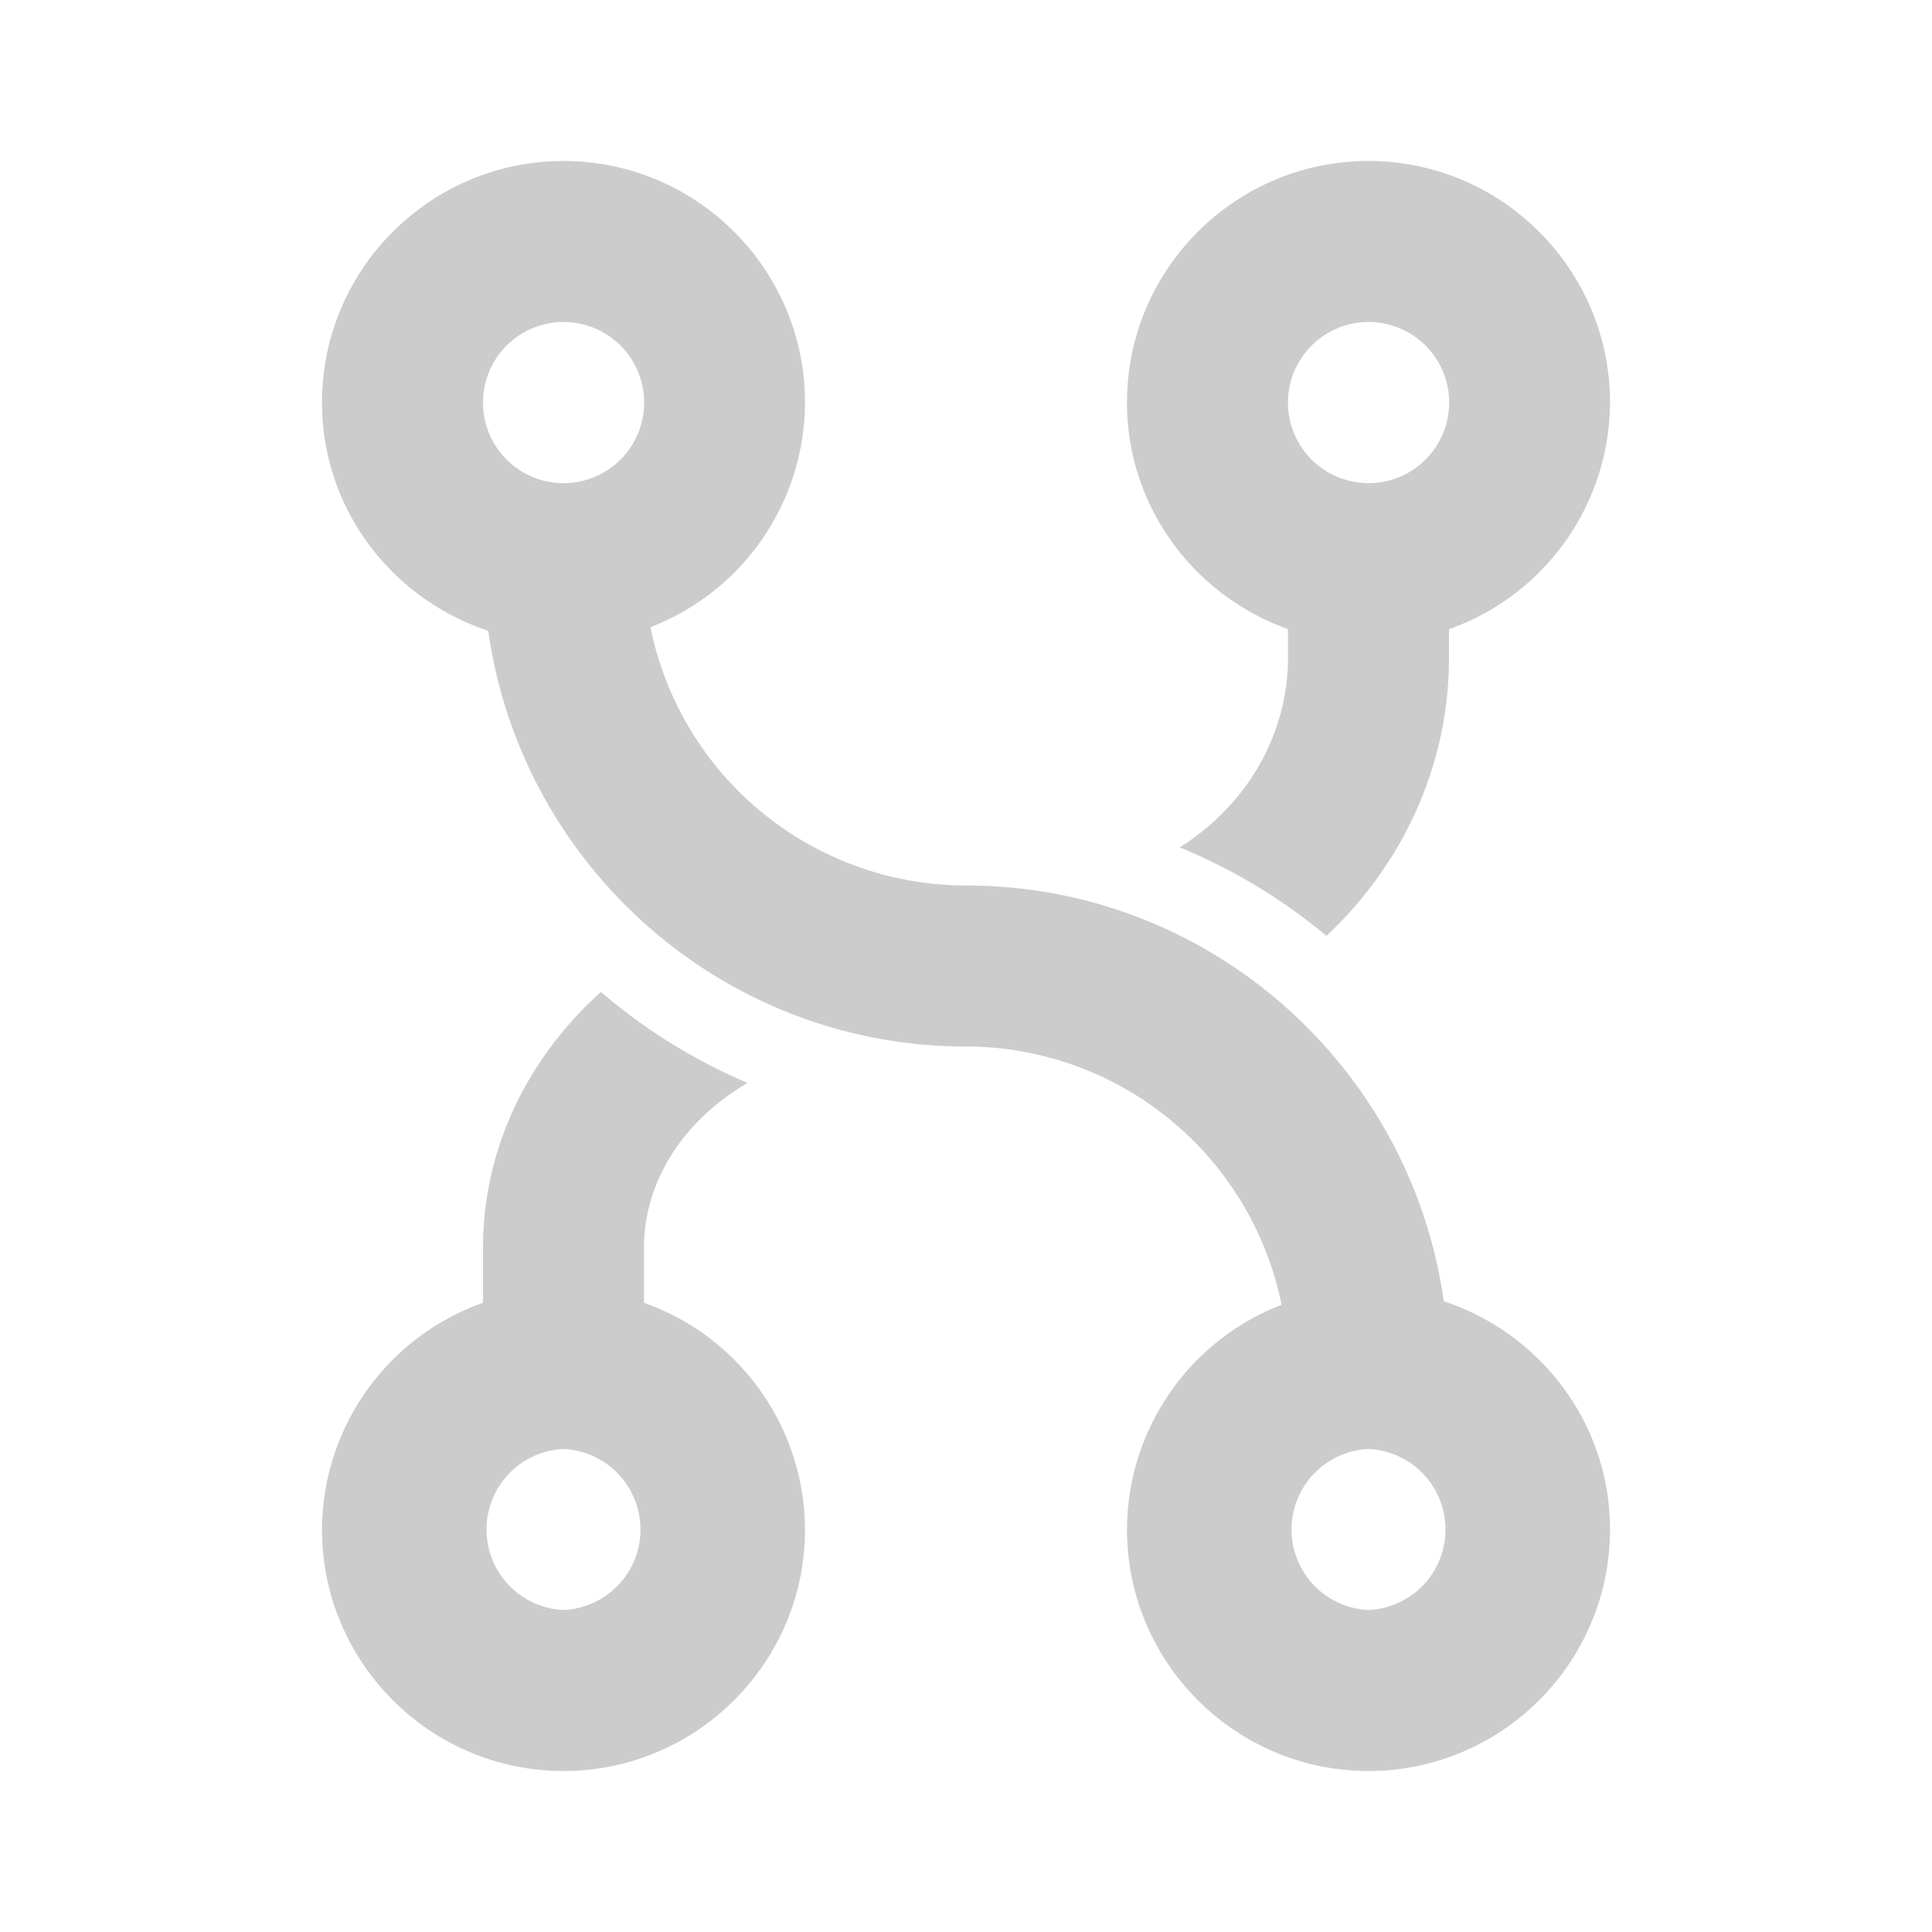
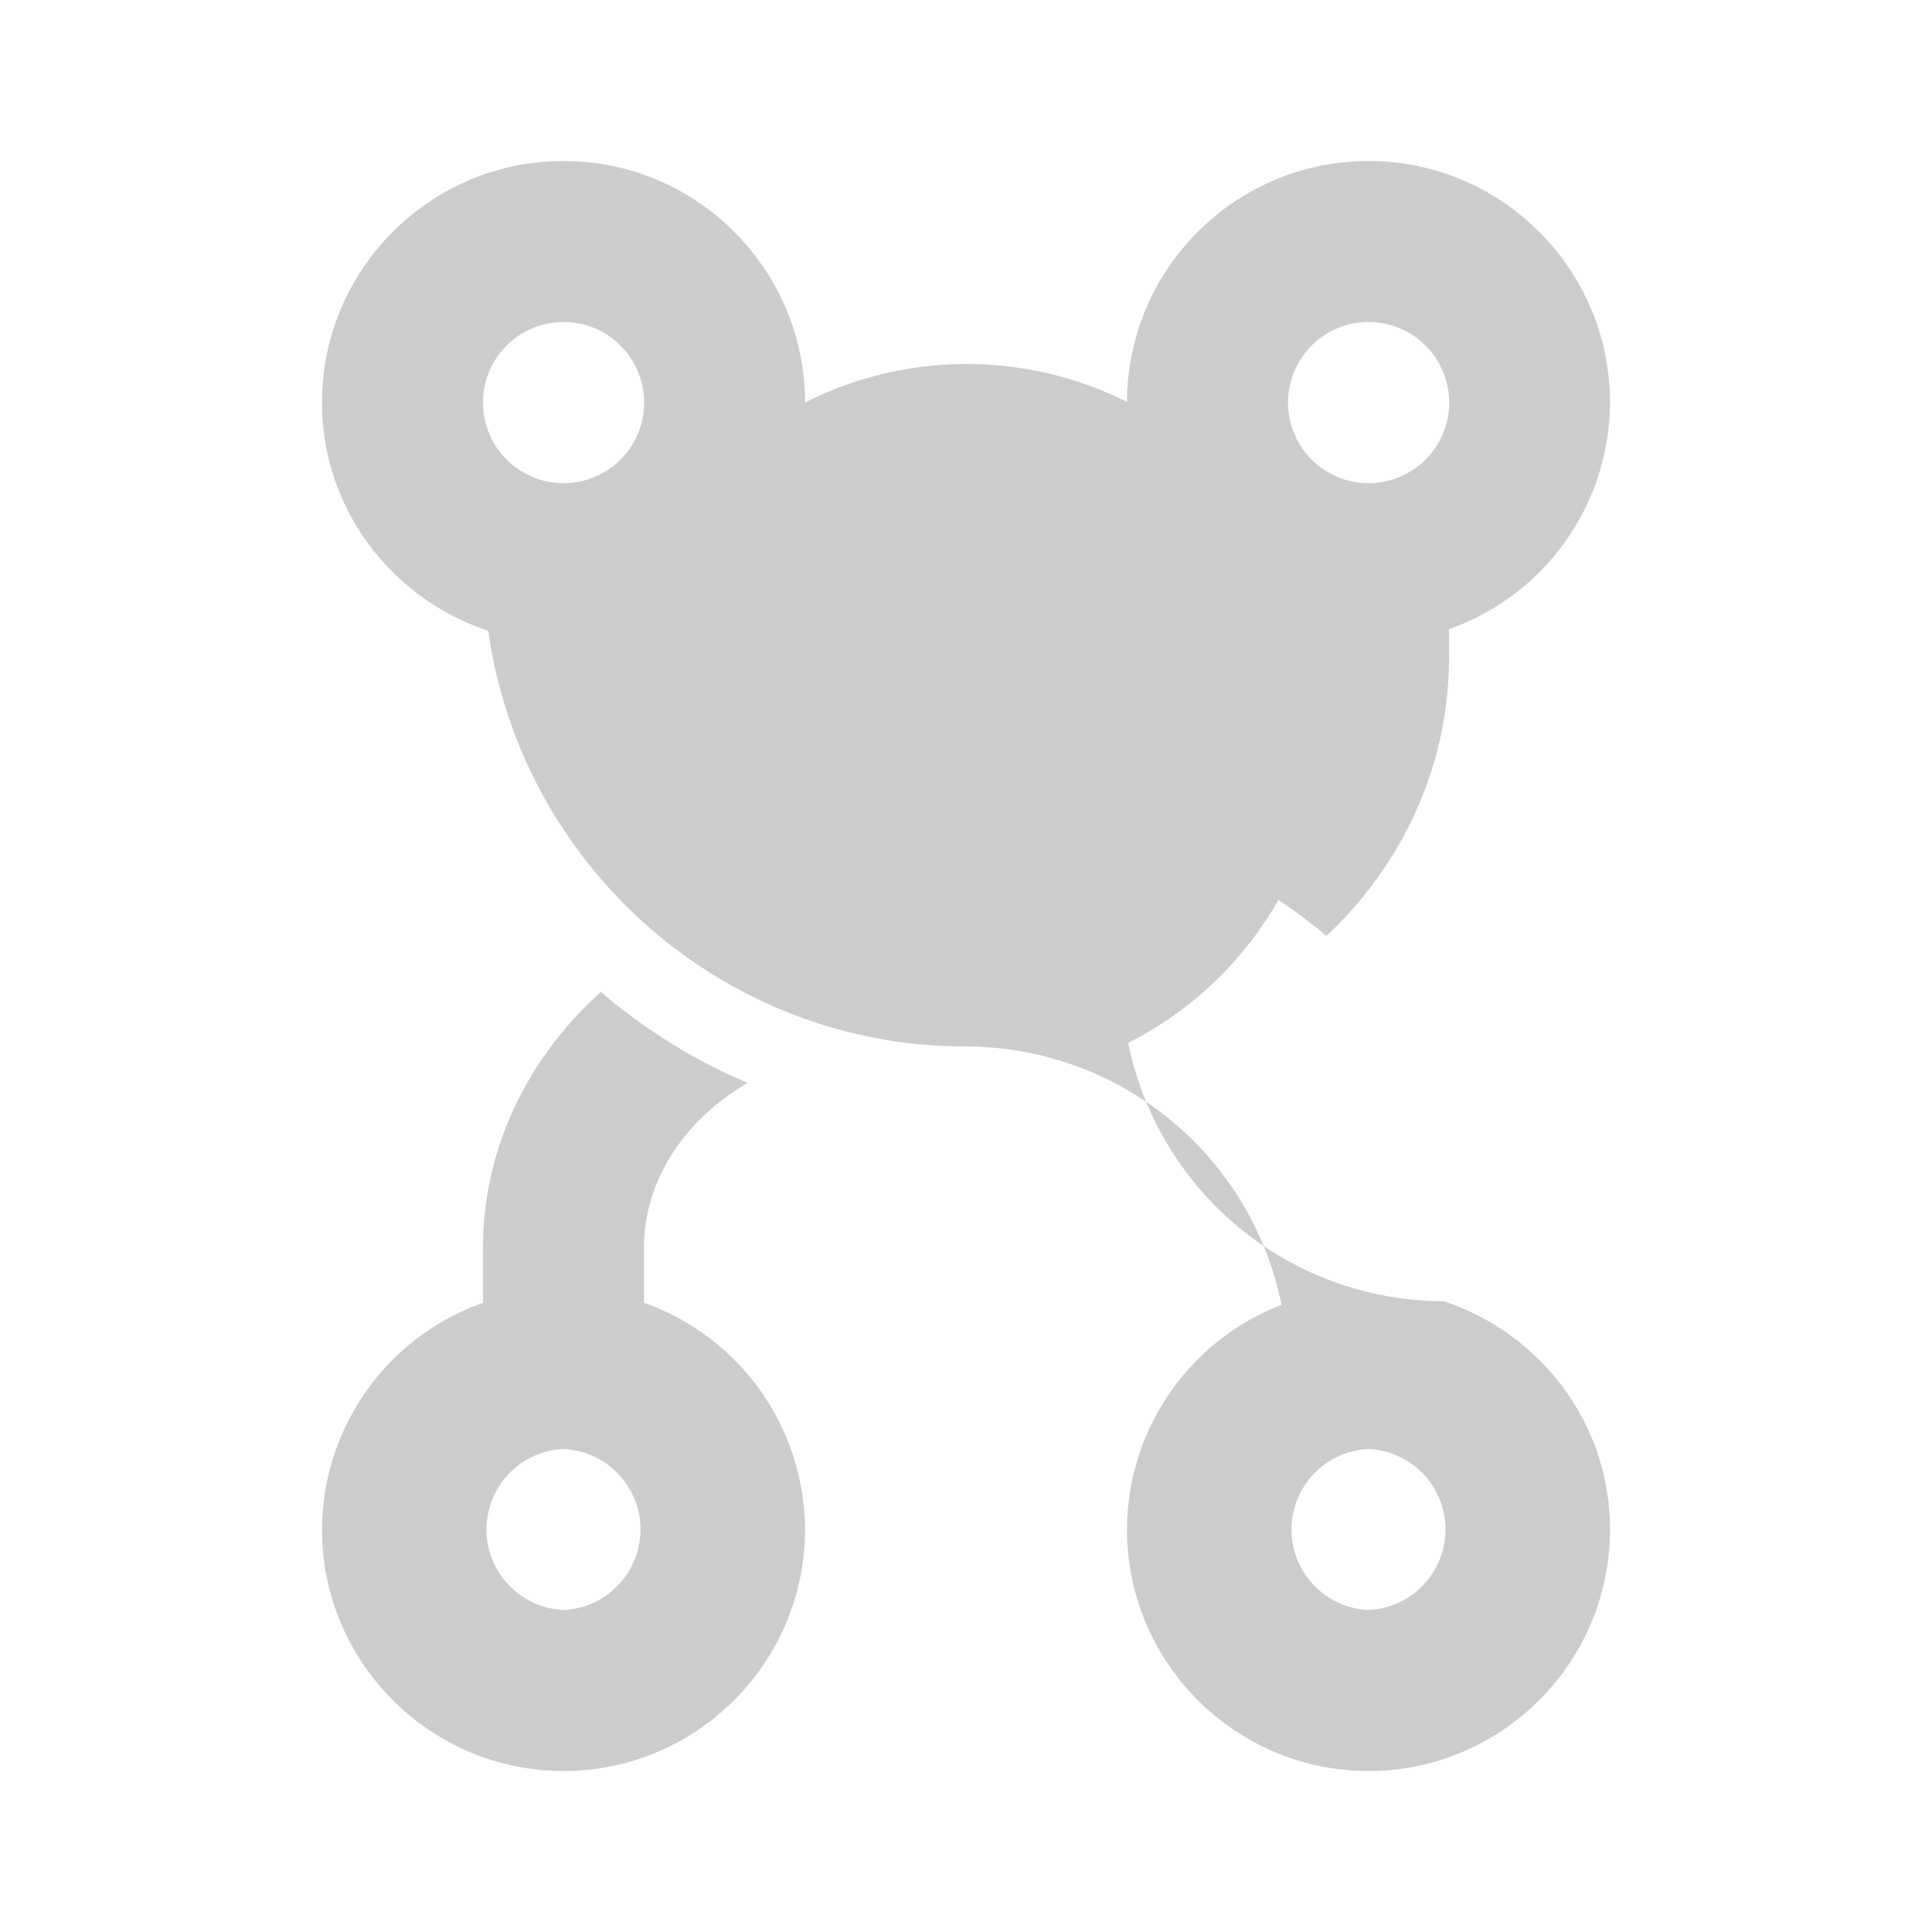
<svg xmlns="http://www.w3.org/2000/svg" width="32" height="32" viewBox="0 0 24 24">
-   <path fill="#ccc" d="M8 16.184V15.5c0-.848.512-1.595 1.287-2.047a7 7 0 0 1-1.822-1.131C6.561 13.136 6 14.26 6 15.5v.684A3 3 0 0 0 4 19c0 1.654 1.346 3 3 3s3-1.346 3-3a3 3 0 0 0-2-2.816M7 20a1.001 1.001 0 0 1 0-2a1.001 1.001 0 0 1 0 2m9-12.185v.351c0 .985-.535 1.852-1.345 2.36a7 7 0 0 1 1.823 1.1C17.414 10.748 18 9.524 18 8.167v-.351A3 3 0 0 0 20 5c0-1.654-1.346-3-3-3s-3 1.346-3 3c0 1.302.839 2.401 2 2.815M17 4a1.001 1.001 0 1 1-1 1c0-.551.448-1 1-1m.935 12.164C17.525 13.251 15.024 11 12 11a4.004 4.004 0 0 1-3.92-3.209A3 3 0 0 0 10 5c0-1.654-1.346-3-3-3S4 3.346 4 5c0 1.326.87 2.44 2.065 2.836C6.475 10.749 8.976 13 12 13a4.004 4.004 0 0 1 3.92 3.209A3 3 0 0 0 14 19c0 1.654 1.346 3 3 3s3-1.346 3-3c0-1.326-.87-2.44-2.065-2.836M7 4a1.001 1.001 0 1 1-1 1c0-.551.448-1 1-1m10 16a1.001 1.001 0 0 1 0-2a1.001 1.001 0 0 1 0 2" />
+   <path fill="#ccc" d="M8 16.184V15.5c0-.848.512-1.595 1.287-2.047a7 7 0 0 1-1.822-1.131C6.561 13.136 6 14.26 6 15.5v.684A3 3 0 0 0 4 19c0 1.654 1.346 3 3 3s3-1.346 3-3a3 3 0 0 0-2-2.816M7 20a1.001 1.001 0 0 1 0-2a1.001 1.001 0 0 1 0 2m9-12.185v.351c0 .985-.535 1.852-1.345 2.36a7 7 0 0 1 1.823 1.1C17.414 10.748 18 9.524 18 8.167v-.351A3 3 0 0 0 20 5c0-1.654-1.346-3-3-3s-3 1.346-3 3c0 1.302.839 2.401 2 2.815M17 4a1.001 1.001 0 1 1-1 1c0-.551.448-1 1-1m.935 12.164a4.004 4.004 0 0 1-3.92-3.209A3 3 0 0 0 10 5c0-1.654-1.346-3-3-3S4 3.346 4 5c0 1.326.87 2.44 2.065 2.836C6.475 10.749 8.976 13 12 13a4.004 4.004 0 0 1 3.92 3.209A3 3 0 0 0 14 19c0 1.654 1.346 3 3 3s3-1.346 3-3c0-1.326-.87-2.44-2.065-2.836M7 4a1.001 1.001 0 1 1-1 1c0-.551.448-1 1-1m10 16a1.001 1.001 0 0 1 0-2a1.001 1.001 0 0 1 0 2" />
</svg>